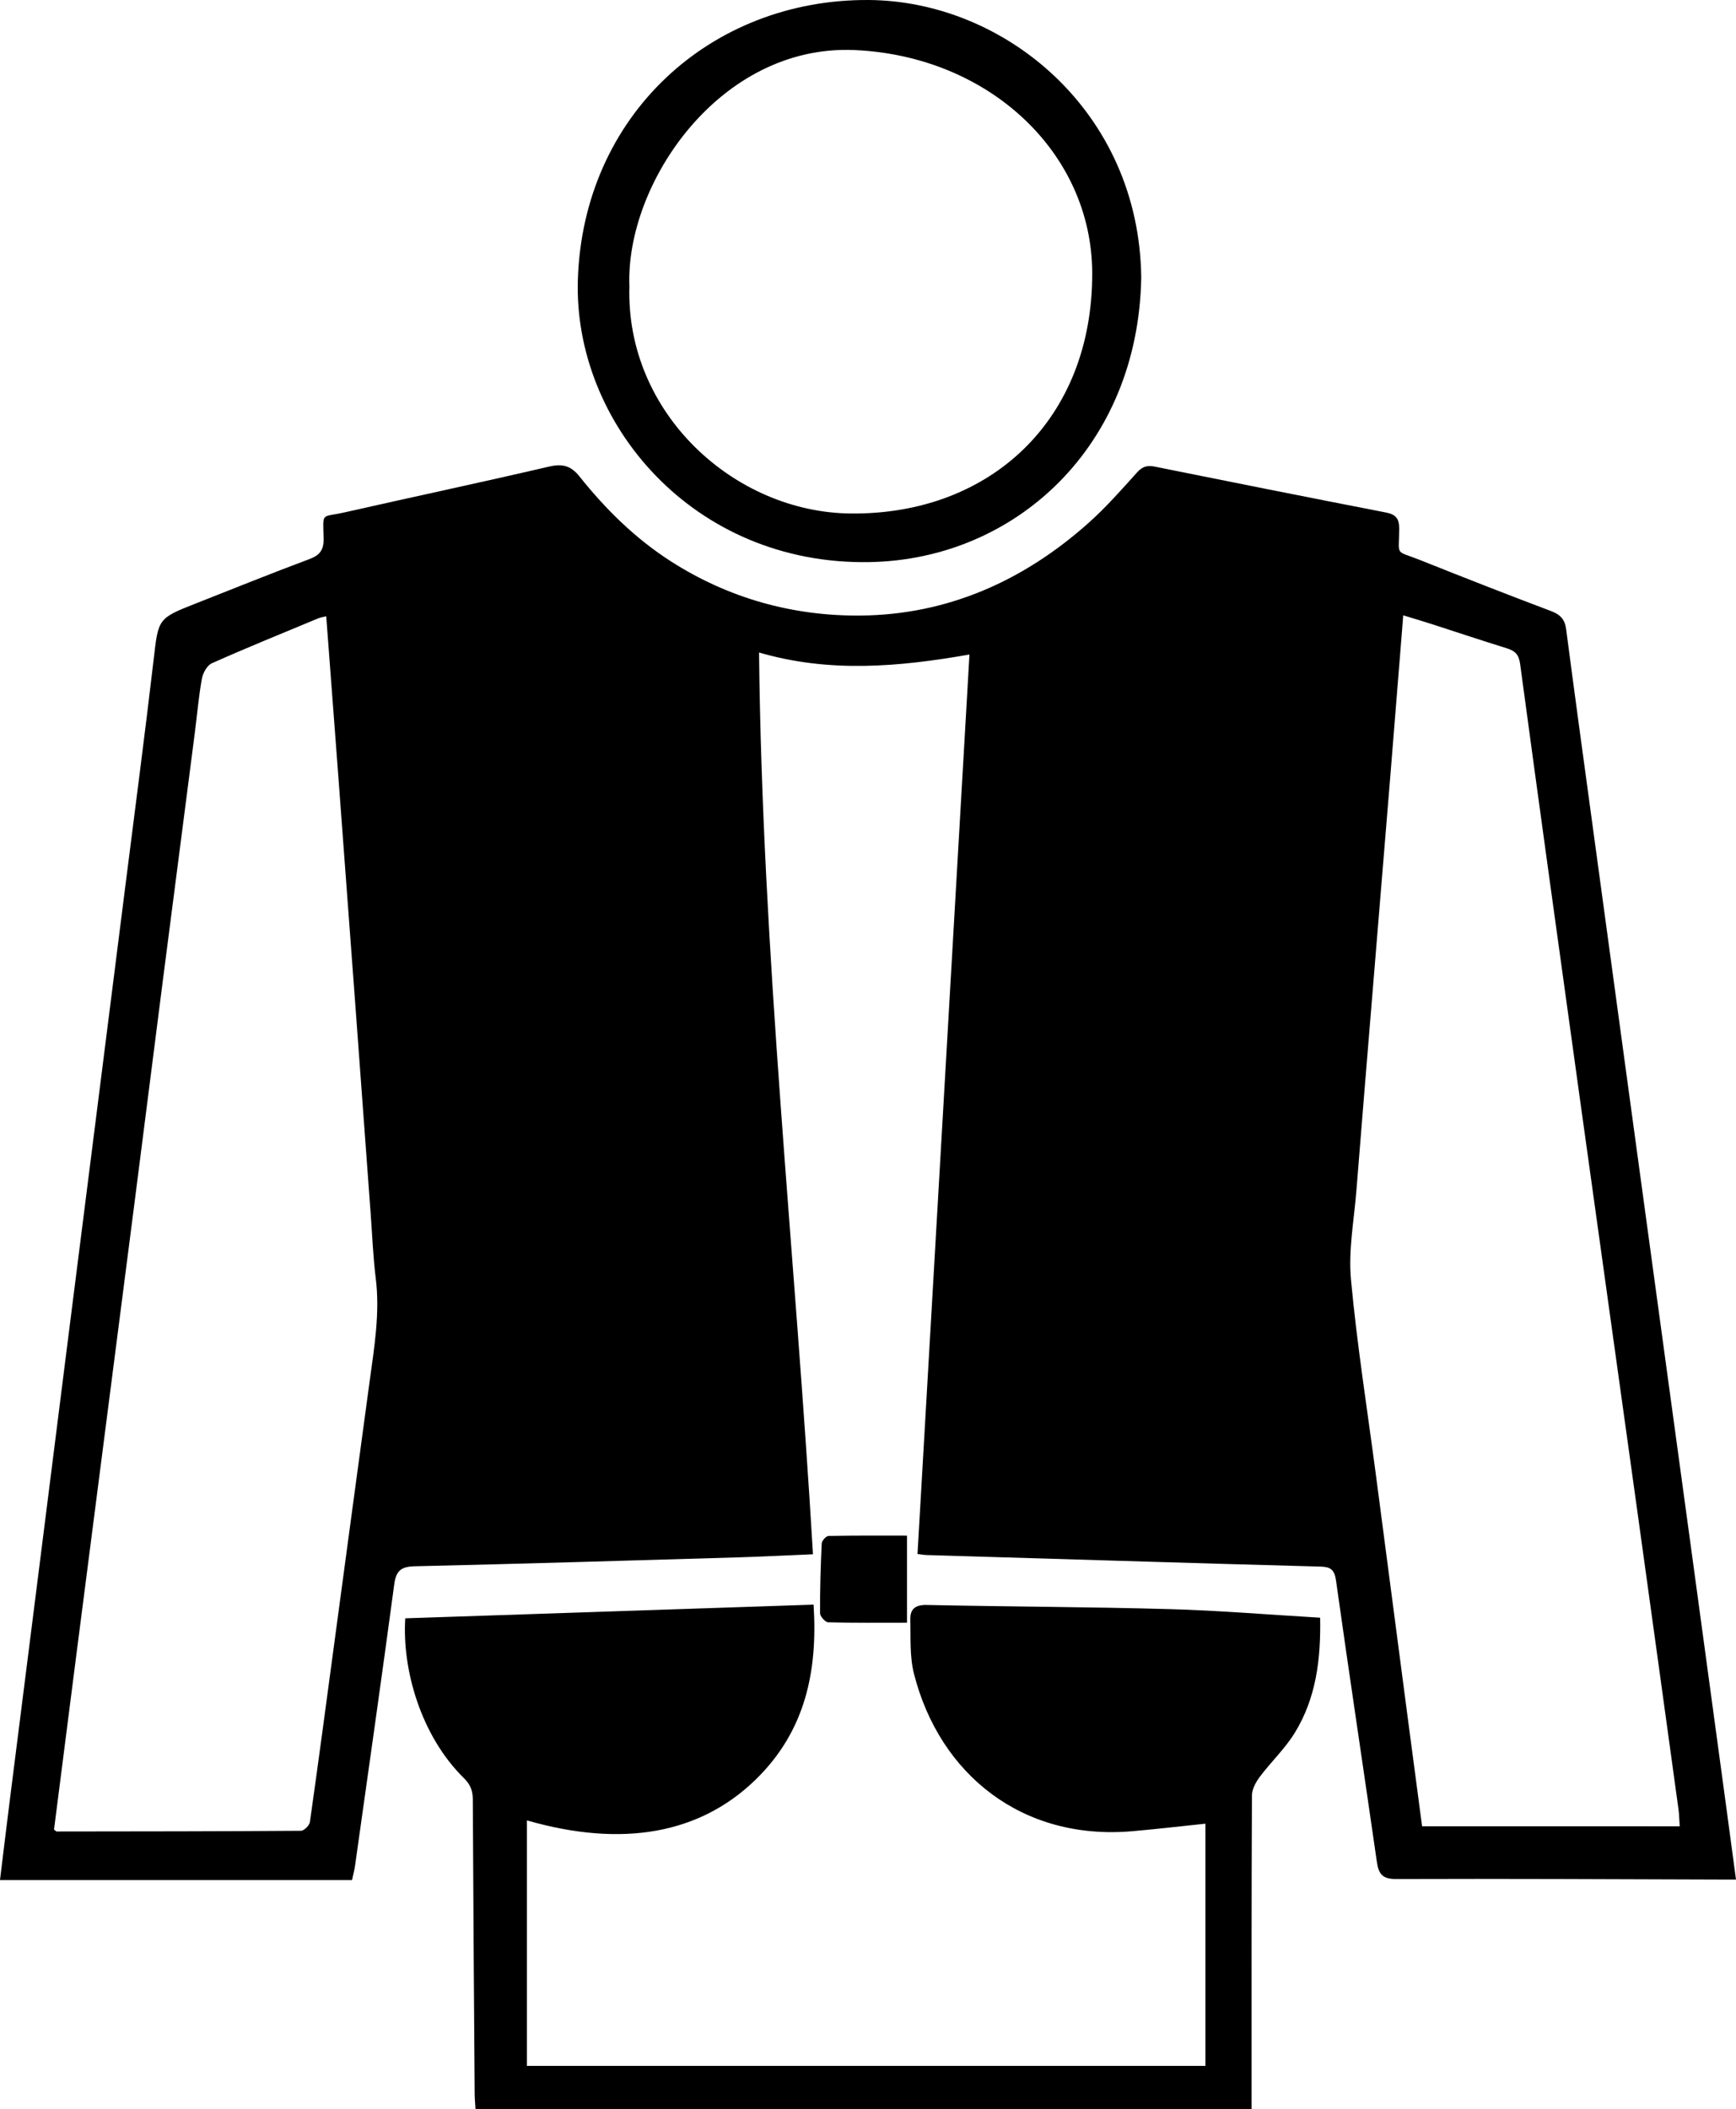
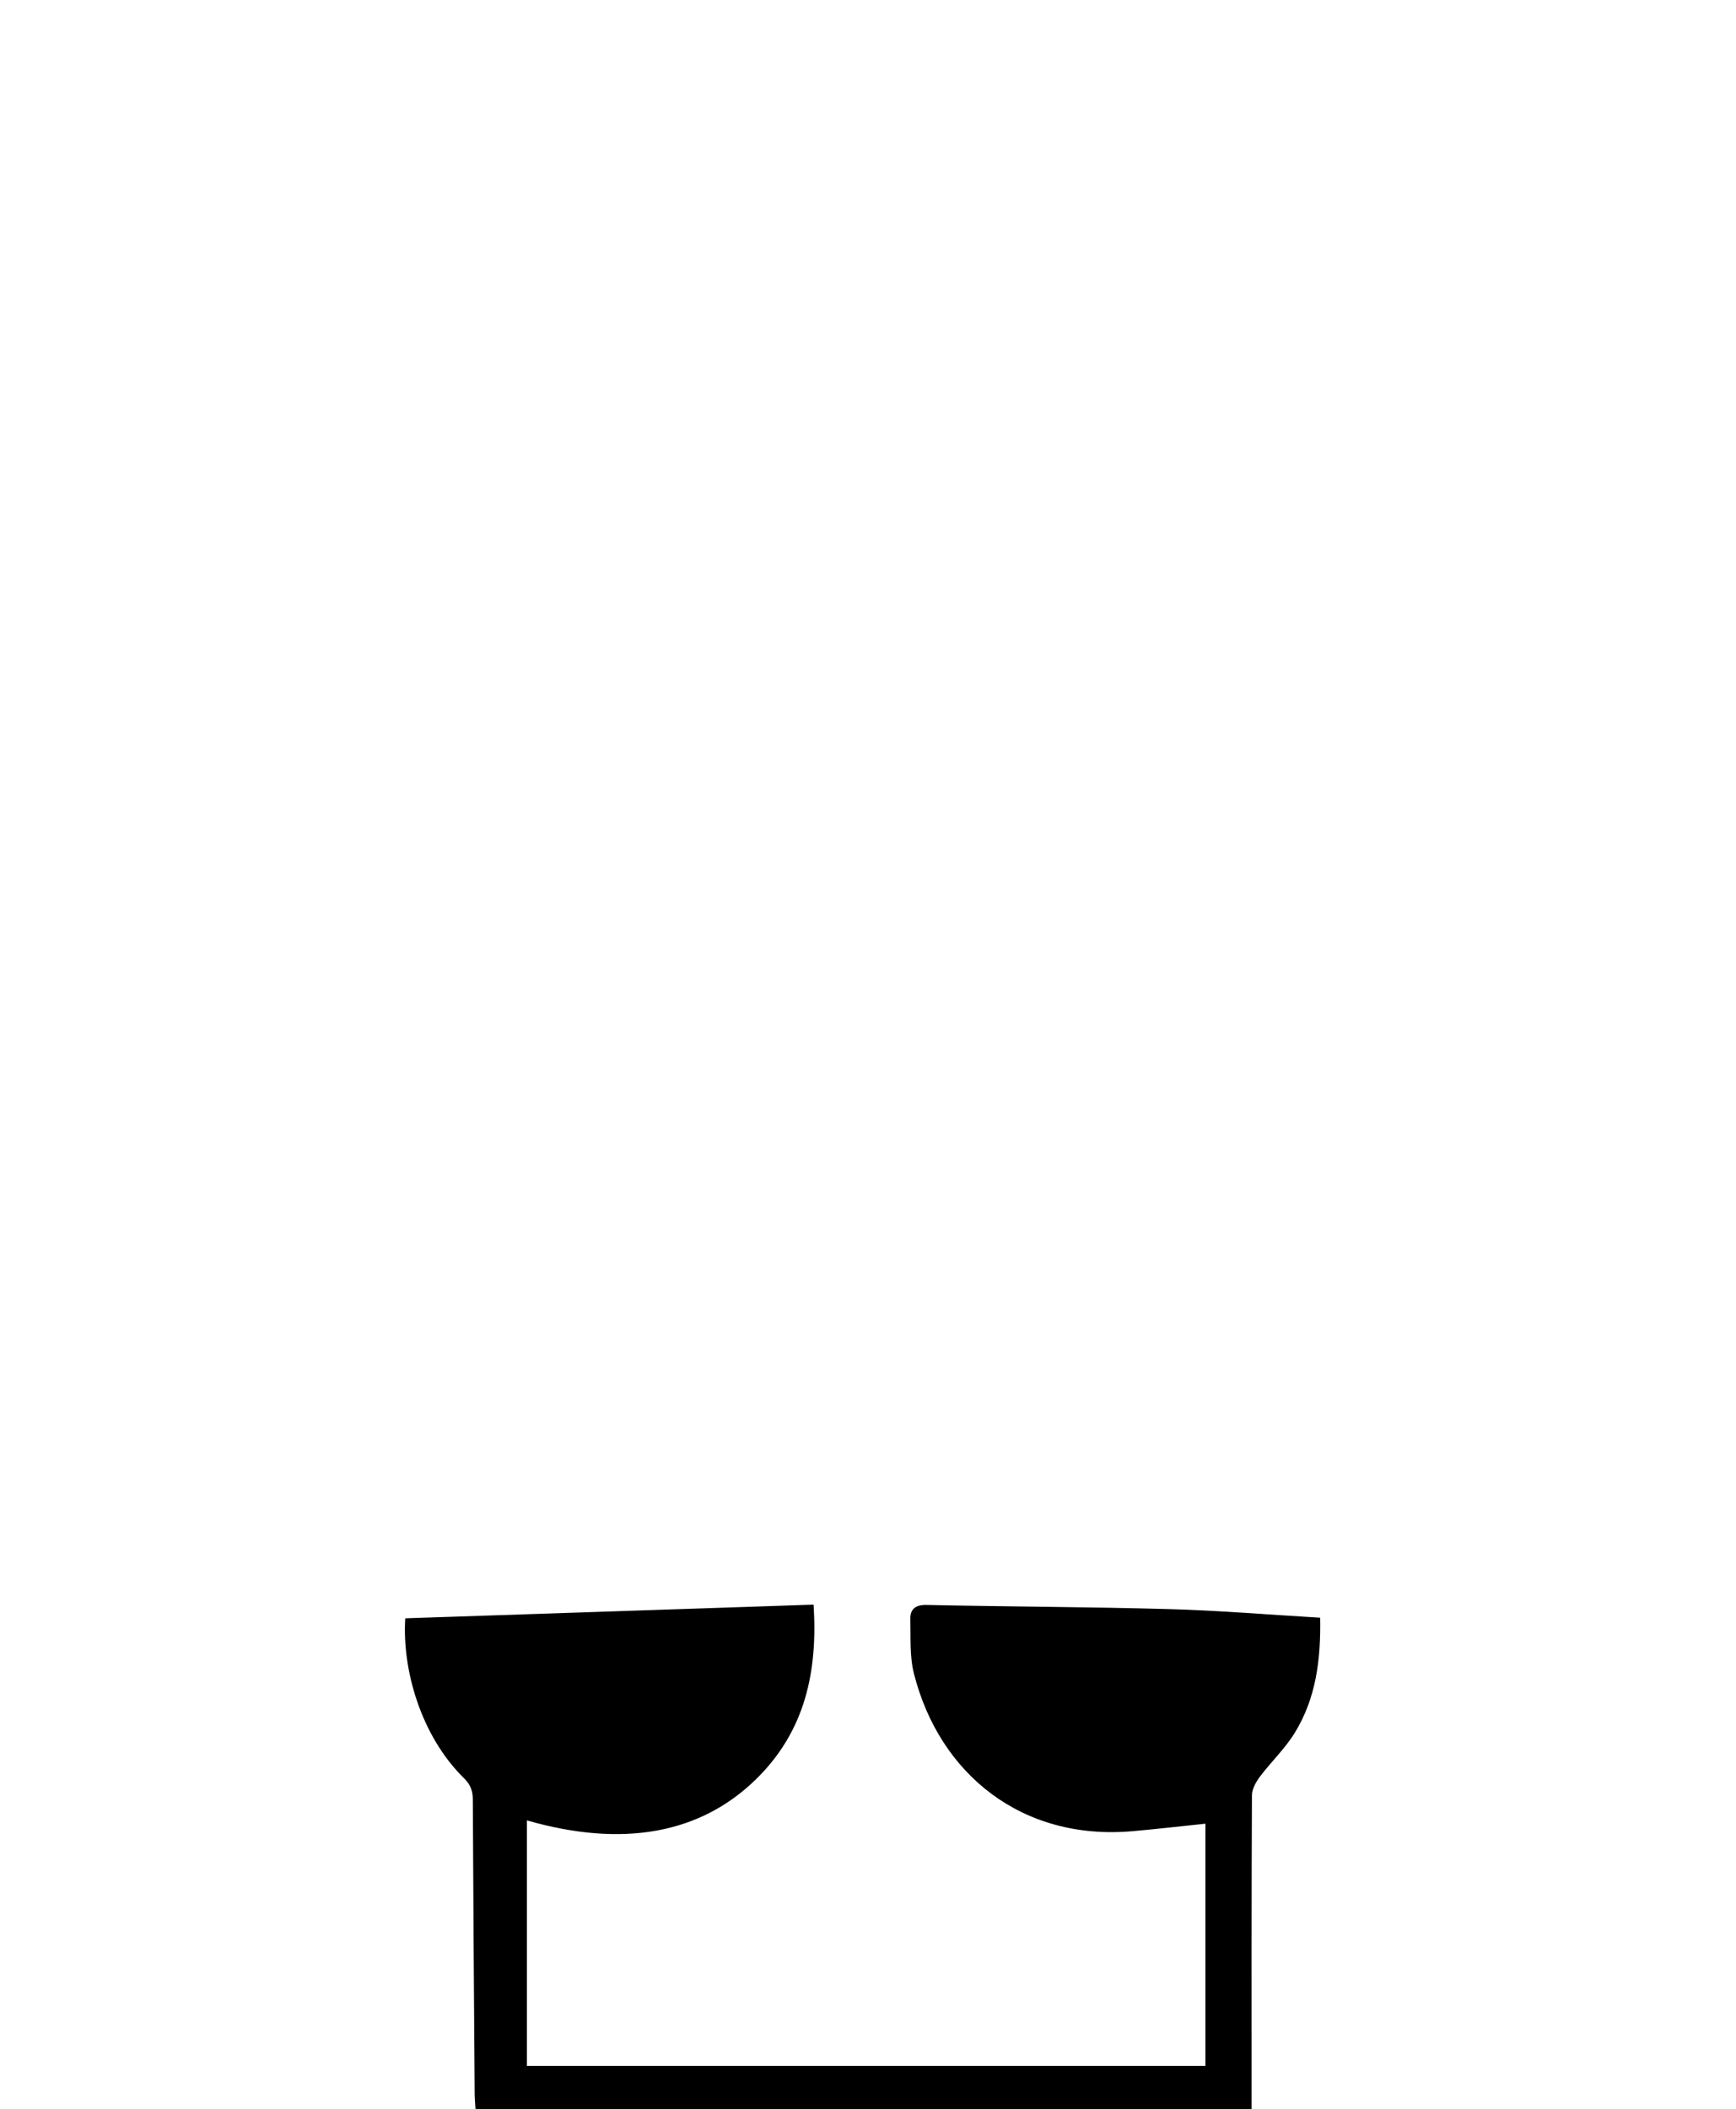
<svg xmlns="http://www.w3.org/2000/svg" version="1.1" id="Layer_1" x="0px" y="0px" width="283.465px" height="344.292px" viewBox="0 0 283.465 344.292" enable-background="new 0 0 283.465 344.292" xml:space="preserve">
  <g>
-     <path d="M281.897,295.12c-1.858-13.686-3.715-27.373-5.579-41.058c-1.875-13.759-3.759-27.516-5.637-41.275   c-1.727-12.649-3.451-25.298-5.175-37.948c-1.865-13.685-3.731-27.37-5.591-41.056c-1.408-10.357-2.831-20.712-4.185-31.076   c-0.211-1.613-0.954-2.395-2.465-2.965c-7.122-2.687-14.212-5.461-21.281-8.288c-4.314-1.725-3.535-0.512-3.514-5.152   c0.008-1.694-0.578-2.338-2.179-2.65c-12.598-2.452-25.185-4.956-37.766-7.493c-1.254-0.253-2.024,0.024-2.897,0.995   c-2.543,2.826-5.074,5.698-7.906,8.221c-10.581,9.427-22.97,14.964-37.18,15.099c-11.058,0.105-21.585-2.81-31.032-8.872   c-5.785-3.712-10.623-8.49-14.887-13.831c-1.405-1.76-2.776-2.12-4.958-1.612c-11.118,2.587-22.286,4.958-33.419,7.479   c-3.835,0.868-3.517-0.156-3.406,4.206c0.048,1.882-0.567,2.761-2.321,3.416c-6.222,2.323-12.381,4.815-18.562,7.248   c-6.237,2.455-6.09,2.475-6.882,9.253c-1.446,12.385-3.08,24.747-4.641,37.119c-1.58,12.519-3.167,25.038-4.751,37.556   c-1.575,12.444-3.154,24.888-4.727,37.333c-1.564,12.371-3.121,24.743-4.684,37.114c-1.581,12.519-3.17,25.037-4.748,37.556   c-0.519,4.123-1.013,8.248-1.526,12.435c19.295,0,38.332,0,57.486,0c0.198-0.938,0.392-1.645,0.493-2.366   c2.155-15.302,4.342-30.6,6.399-45.916c0.298-2.215,1.118-2.883,3.336-2.935c17.565-0.406,35.127-0.935,52.69-1.451   c4.083-0.12,8.163-0.335,12.346-0.51c-2.899-49.124-8.284-97.864-8.806-147.19c11.54,3.37,22.862,2.34,34.358,0.329   c-2.836,49.085-5.654,97.848-8.484,146.817c0.735,0.087,1.096,0.158,1.46,0.169c10.238,0.31,20.475,0.616,30.713,0.919   c11.21,0.331,22.42,0.678,33.631,0.968c1.592,0.041,2.277,0.457,2.529,2.247c2.148,15.302,4.464,30.58,6.663,45.875   c0.284,1.976,0.83,2.885,3.154,2.876c17.722-0.068,35.445,0.036,53.167,0.086c0.711,0.002,1.423,0,2.331,0   C282.91,302.659,282.408,298.889,281.897,295.12z M60.348,225.524c-1.891,13.901-3.757,27.806-5.631,41.71   c-1.355,10.058-2.686,20.119-4.114,30.167c-0.079,0.555-0.952,1.423-1.461,1.427c-13.301,0.098-26.603,0.101-39.905,0.115   c-0.059,0-0.119-0.085-0.417-0.312c1.211-9.475,2.417-18.947,3.633-28.418c1.568-12.214,3.144-24.426,4.717-36.64   c1.592-12.361,3.19-24.72,4.773-37.082c1.565-12.214,3.105-24.432,4.673-36.646c1.72-13.398,3.463-26.792,5.189-40.189   c0.381-2.961,0.631-5.944,1.16-8.877c0.168-0.93,0.852-2.174,1.634-2.522c5.724-2.547,11.532-4.906,17.32-7.311   c0.397-0.165,0.84-0.223,1.348-0.353c0.635,8.385,1.267,16.642,1.885,24.9c1.014,13.555,2.023,27.11,3.026,40.666   c0.794,10.726,1.573,21.453,2.364,32.179c0.252,3.426,0.384,6.868,0.809,10.273C62.066,214.327,61.112,219.91,60.348,225.524z    M232.208,298.094c-0.789-5.957-1.576-11.856-2.351-17.757c-1.73-13.173-3.451-26.348-5.181-39.521   c-1.4-10.657-3.095-21.286-4.081-31.981c-0.439-4.77,0.504-9.674,0.887-14.512c0.826-10.424,1.692-20.846,2.547-31.268   c0.983-11.985,1.978-23.97,2.957-35.955c0.663-8.115,1.308-16.231,1.96-24.347c0.053-0.663,0.103-1.326,0.18-2.317   c1.611,0.492,3.074,0.919,4.524,1.386c4.118,1.326,8.22,2.705,12.352,3.983c1.341,0.415,1.999,0.976,2.211,2.551   c3.214,23.817,6.519,47.621,9.823,71.426c3.068,22.104,6.167,44.203,9.239,66.307c2.281,16.412,4.542,32.826,6.801,49.241   c0.111,0.808,0.121,1.631,0.2,2.765C260.155,298.094,246.28,298.094,232.208,298.094z" />
    <path d="M190.988,262.648c-13.224-0.369-26.458-0.4-39.685-0.678c-1.86-0.039-2.695,0.687-2.656,2.337   c0.072,2.975-0.129,6.063,0.593,8.898c4.182,16.421,17.667,27.257,35.645,25.694c3.979-0.346,7.948-0.815,11.945-1.23   c0,13.155,0,26.362,0,39.535c-37.004,0-73.891,0-110.797,0c0-13.534,0-26.768,0-40.073c15.698,4.515,28.318,2.157,37.378-6.678   c8.1-7.899,10.13-17.668,9.436-28.536c-22.433,0.751-44.576,1.492-66.673,2.232c-0.53,8.341,2.532,19.178,9.592,26.103   c1.081,1.061,1.433,2.07,1.439,3.498c0.07,15.999,0.188,31.998,0.302,47.997c0.006,0.856,0.094,1.712,0.142,2.544   c42.354,0,84.411,0,126.721,0c0-1.03,0-1.908,0-2.786c0-16.149-0.024-32.298,0.056-48.447c0.005-1.026,0.639-2.182,1.289-3.046   c1.83-2.437,4.103-4.579,5.691-7.152c3.515-5.695,4.283-12.088,4.155-18.811C207.232,263.559,199.116,262.875,190.988,262.648z" />
-     <path d="M142.003,91.749c23.784-0.434,43.84-18.837,44.345-46.395c-0.279-27.175-22.331-45.216-44.521-45.353   c-25.812-0.159-46.634,18.857-47.472,45.676C93.626,68.975,113.135,92.276,142.003,91.749z M139.567,8.173   c21.925,0.978,38.714,16.752,38.776,36.362c0.077,23.931-16.574,39.488-39.405,39.283c-19.004-0.171-36.781-16.345-36.166-37.062   C102.103,29.998,117.507,7.189,139.567,8.173z" />
-     <path d="M148.103,264.865c0-5.056,0-9.495,0-14.217c-4.361,0-8.589-0.034-12.814,0.055c-0.396,0.008-1.091,0.776-1.112,1.216   c-0.181,3.796-0.292,7.599-0.271,11.399c0.003,0.518,0.841,1.466,1.313,1.479C139.45,264.914,143.685,264.865,148.103,264.865z" />
  </g>
</svg>